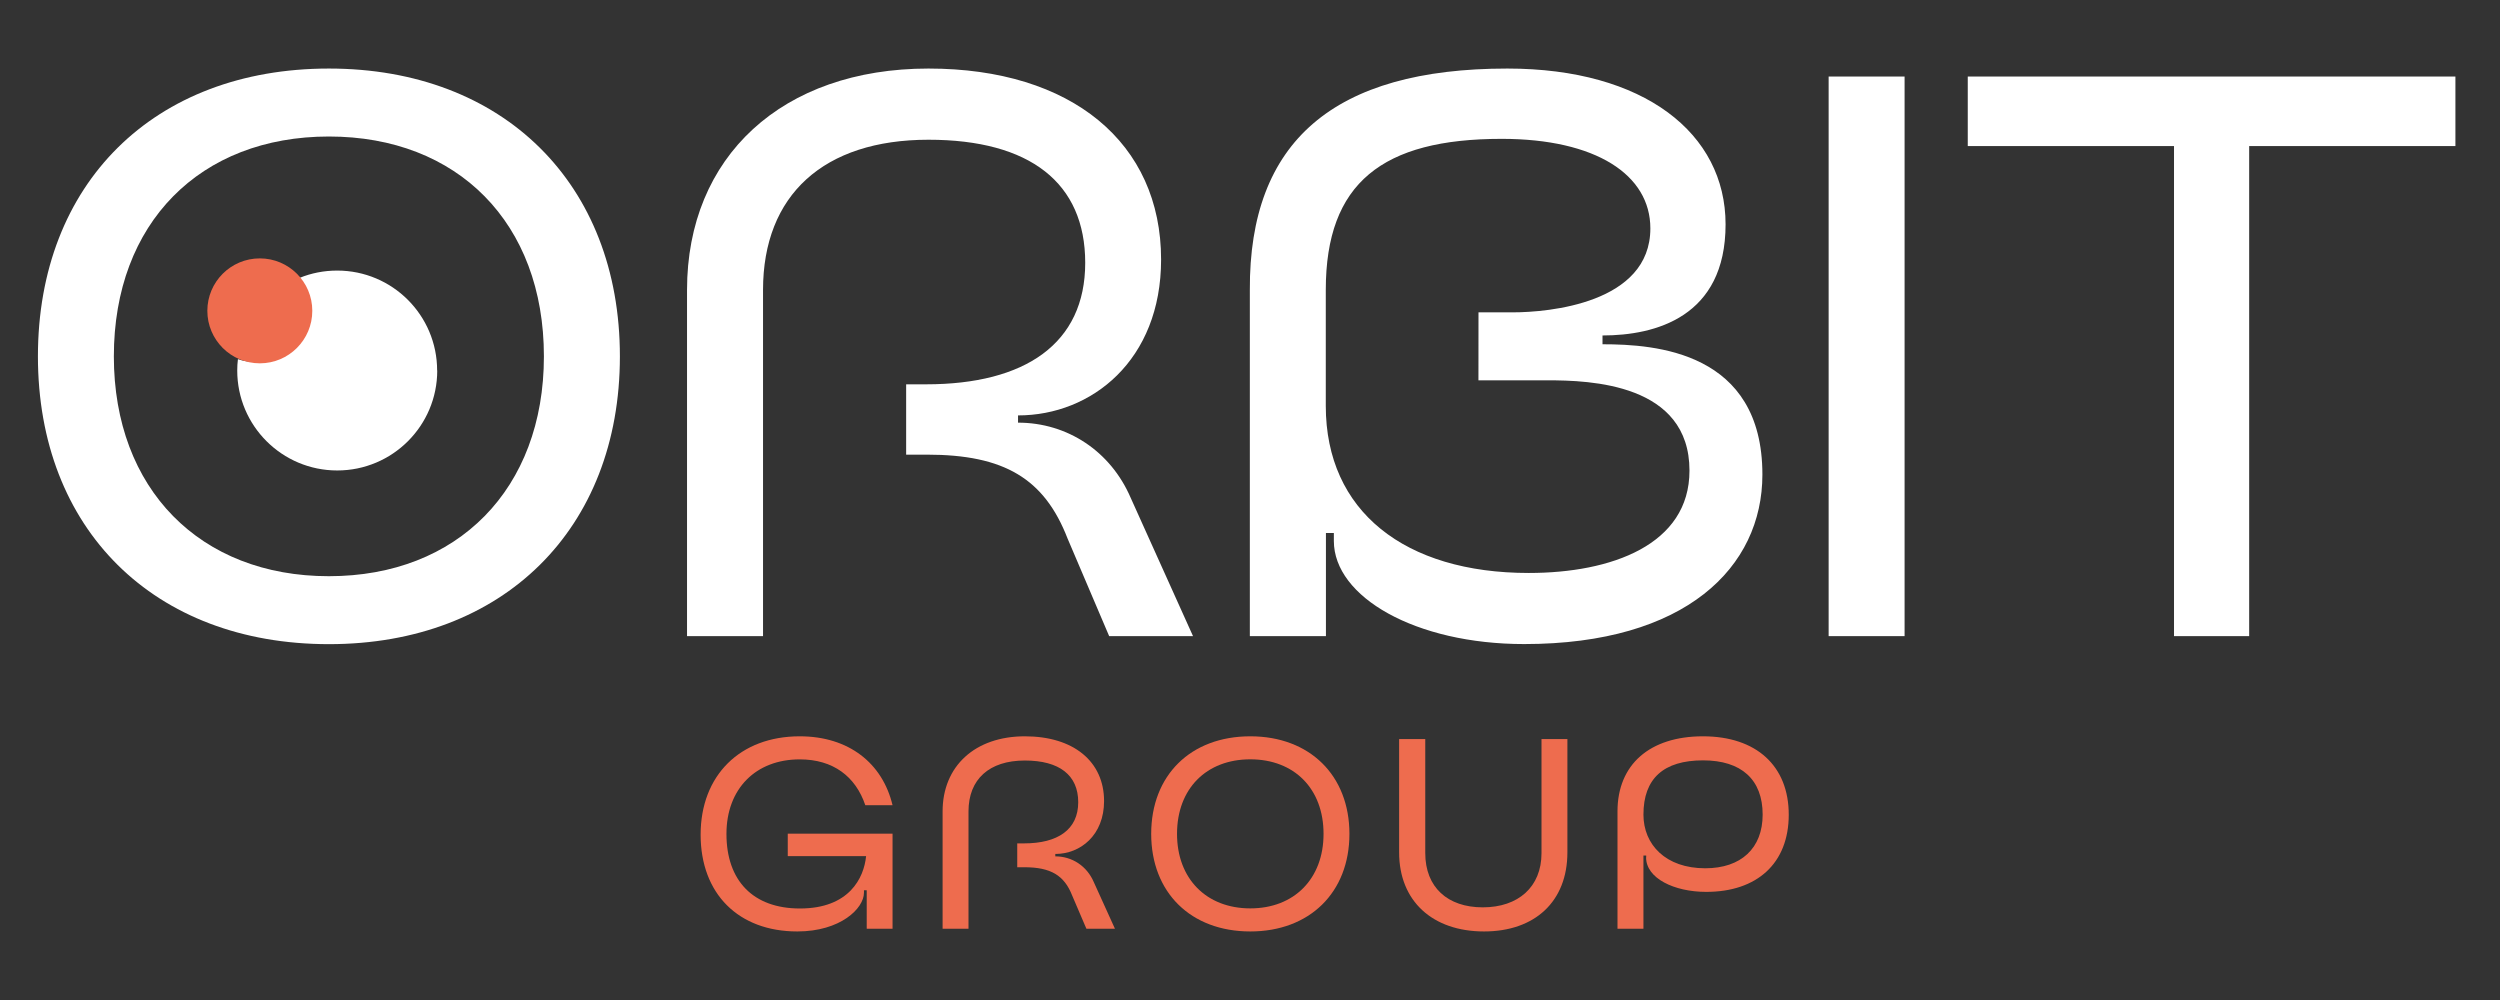
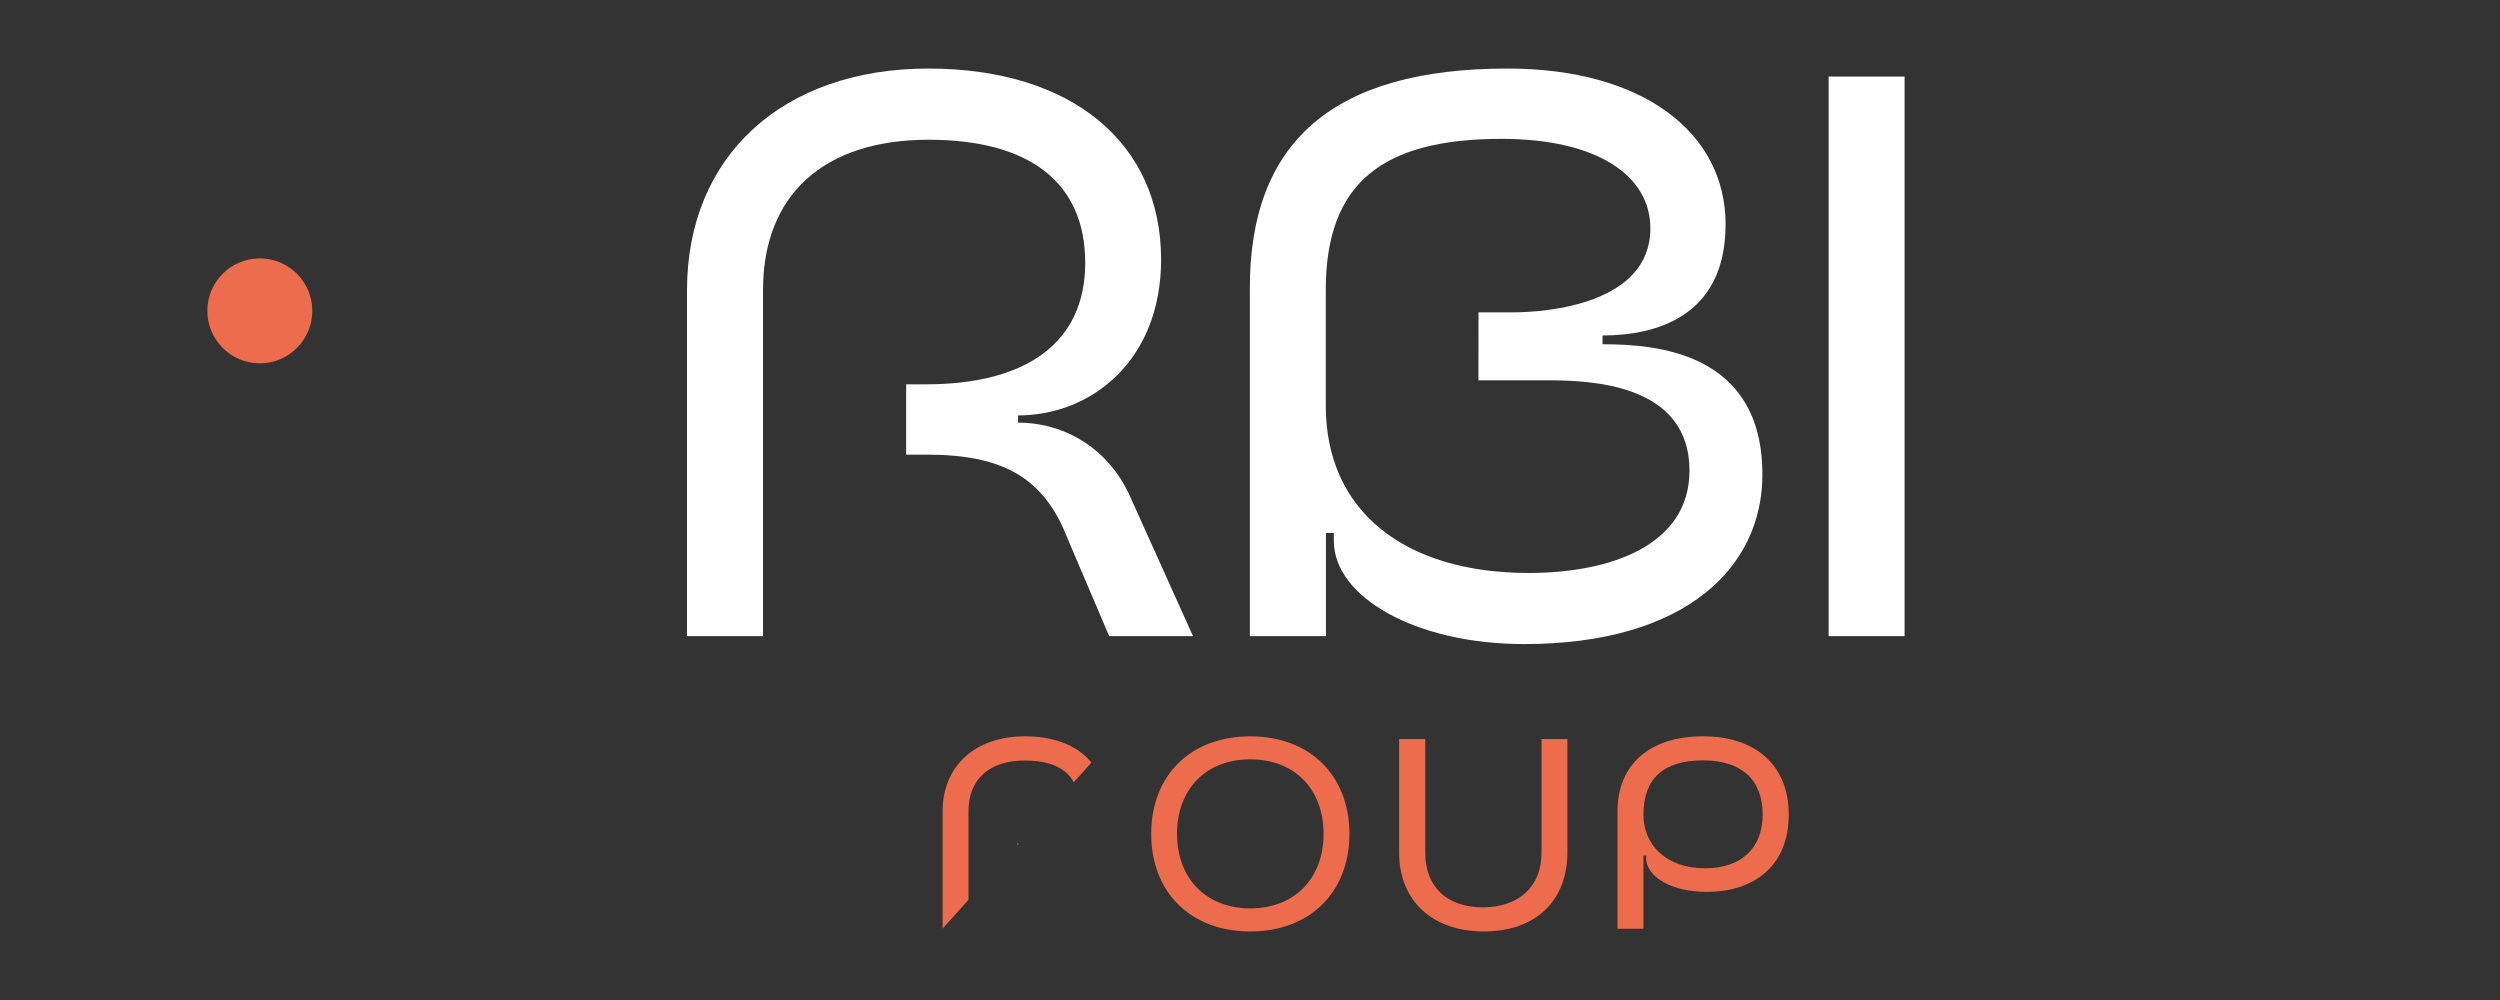
<svg xmlns="http://www.w3.org/2000/svg" width="250" zoomAndPan="magnify" viewBox="0 0 187.5 75" height="100" preserveAspectRatio="xMidYMid meet">
  <rect x="0" y="0" width="187.5" height="75" fill="#333333" stroke="none" />
  <defs>
    <clipPath id="44d09f4250">
      <path d="M 52.48 55.16 L 67 55.16 L 67 69.926 L 52.48 69.926 Z M 52.48 55.16 " />
    </clipPath>
    <clipPath id="b0a0039609">
      <path d="M 64.961 64.211 L 59.082 64.211 L 59.082 62.523 L 66.941 62.523 L 66.941 69.656 L 65.004 69.656 L 65.004 66.77 L 64.797 66.77 L 64.797 66.953 C 64.797 68.129 63.039 69.859 59.797 69.859 C 55.383 69.859 52.547 67.031 52.547 62.602 C 52.547 58.152 55.508 55.223 59.98 55.223 C 63.656 55.223 66.188 57.238 66.941 60.391 L 64.898 60.391 C 64.168 58.234 62.488 56.953 59.98 56.953 C 56.691 56.953 54.484 59.148 54.484 62.543 C 54.484 66.059 56.488 68.137 59.996 68.137 C 63.695 68.137 64.797 65.84 64.957 64.211 " />
    </clipPath>
    <clipPath id="b01b7fb3de">
-       <path d="M 0.48 0.16 L 15 0.16 L 15 14.926 L 0.48 14.926 Z M 0.48 0.16 " />
-     </clipPath>
+       </clipPath>
    <clipPath id="3b6d2430f5">
      <path d="M 12.961 9.211 L 7.082 9.211 L 7.082 7.523 L 14.941 7.523 L 14.941 14.656 L 13.004 14.656 L 13.004 11.77 L 12.797 11.77 L 12.797 11.953 C 12.797 13.129 11.039 14.859 7.797 14.859 C 3.383 14.859 0.547 12.031 0.547 7.602 C 0.547 3.152 3.508 0.223 7.98 0.223 C 11.656 0.223 14.188 2.238 14.941 5.391 L 12.898 5.391 C 12.168 3.234 10.488 1.953 7.98 1.953 C 4.691 1.953 2.484 4.148 2.484 7.543 C 2.484 11.059 4.488 13.137 7.996 13.137 C 11.695 13.137 12.797 10.84 12.957 9.211 " />
    </clipPath>
    <clipPath id="570342c9de">
      <rect x="0" width="15" y="0" height="15" />
    </clipPath>
    <clipPath id="11d8b8ad2c">
      <path d="M 70.66 55.16 L 83.68 55.16 L 83.68 69.688 L 70.66 69.688 Z M 70.66 55.16 " />
    </clipPath>
    <clipPath id="0246e196f7">
      <path d="M 76.293 65.043 L 76.293 63.254 L 76.805 63.254 C 79.336 63.254 80.867 62.219 80.867 60.168 C 80.867 58.137 79.457 57.039 76.863 57.039 C 74.188 57.039 72.637 58.445 72.637 60.859 L 72.637 69.656 L 70.695 69.656 L 70.695 60.855 C 70.695 57.461 73.125 55.223 76.863 55.223 C 80.52 55.223 82.805 57.113 82.805 60.082 C 82.805 62.641 81.031 64.047 79.148 64.047 L 79.148 64.227 C 80.418 64.227 81.516 64.961 82.027 66.141 L 83.621 69.656 L 81.48 69.656 L 80.418 67.176 C 79.824 65.648 78.801 65.043 76.824 65.043 Z M 76.293 65.043 " />
    </clipPath>
    <clipPath id="627e90e9a5">
-       <path d="M 0.66 0.16 L 13.68 0.16 L 13.68 14.688 L 0.66 14.688 Z M 0.66 0.16 " />
+       <path d="M 0.66 0.16 L 13.68 0.16 L 0.66 14.688 Z M 0.66 0.16 " />
    </clipPath>
    <clipPath id="18626ea11b">
      <path d="M 6.293 10.043 L 6.293 8.254 L 6.805 8.254 C 9.336 8.254 10.867 7.219 10.867 5.168 C 10.867 3.137 9.457 2.039 6.863 2.039 C 4.188 2.039 2.637 3.445 2.637 5.859 L 2.637 14.656 L 0.695 14.656 L 0.695 5.855 C 0.695 2.461 3.125 0.223 6.863 0.223 C 10.52 0.223 12.805 2.113 12.805 5.082 C 12.805 7.641 11.031 9.047 9.148 9.047 L 9.148 9.227 C 10.418 9.227 11.516 9.961 12.027 11.141 L 13.621 14.656 L 11.48 14.656 L 10.418 12.176 C 9.824 10.648 8.801 10.043 6.824 10.043 Z M 6.293 10.043 " />
    </clipPath>
    <clipPath id="33d56bfb71">
      <rect x="0" width="14" y="0" height="15" />
    </clipPath>
    <clipPath id="18b25ee6ac">
      <path d="M 86.301 55.16 L 101.227 55.16 L 101.227 69.926 L 86.301 69.926 Z M 86.301 55.16 " />
    </clipPath>
    <clipPath id="4f8dd1387a">
      <path d="M 93.773 68.129 C 97.059 68.129 99.266 65.91 99.266 62.539 C 99.266 59.145 97.059 56.949 93.773 56.949 C 90.484 56.949 88.277 59.145 88.277 62.539 C 88.277 65.91 90.484 68.129 93.773 68.129 M 93.773 55.223 C 98.227 55.223 101.207 58.152 101.207 62.543 C 101.207 66.938 98.219 69.859 93.773 69.859 C 89.301 69.859 86.34 66.93 86.34 62.539 C 86.34 58.148 89.297 55.223 93.773 55.223 " />
    </clipPath>
    <clipPath id="4a6cab3ddb">
      <path d="M 0.301 0.16 L 15.227 0.16 L 15.227 14.926 L 0.301 14.926 Z M 0.301 0.16 " />
    </clipPath>
    <clipPath id="115ec6847f">
      <path d="M 7.773 13.129 C 11.059 13.129 13.266 10.91 13.266 7.539 C 13.266 4.145 11.059 1.949 7.773 1.949 C 4.484 1.949 2.277 4.145 2.277 7.539 C 2.277 10.91 4.484 13.129 7.773 13.129 M 7.773 0.223 C 12.227 0.223 15.207 3.152 15.207 7.543 C 15.207 11.938 12.219 14.859 7.773 14.859 C 3.301 14.859 0.34 11.93 0.34 7.539 C 0.34 3.148 3.297 0.223 7.773 0.223 " />
    </clipPath>
    <clipPath id="17fcc66ec8">
      <rect x="0" width="16" y="0" height="15" />
    </clipPath>
    <clipPath id="190f540df9">
      <path d="M 104.879 55.398 L 117.582 55.398 L 117.582 69.926 L 104.879 69.926 Z M 104.879 55.398 " />
    </clipPath>
    <clipPath id="fd17836054">
      <path d="M 111.207 68.051 C 113.863 68.051 115.613 66.527 115.613 63.984 L 115.613 55.43 L 117.555 55.43 L 117.555 63.926 C 117.555 67.625 115.102 69.859 111.305 69.859 C 107.445 69.859 104.934 67.586 104.934 63.926 L 104.934 55.43 L 106.895 55.43 L 106.895 63.984 C 106.895 66.543 108.566 68.051 111.207 68.051 " />
    </clipPath>
    <clipPath id="555c4626ca">
      <path d="M 0.879 0.398 L 13.582 0.398 L 13.582 14.926 L 0.879 14.926 Z M 0.879 0.398 " />
    </clipPath>
    <clipPath id="d2f6388ecc">
      <path d="M 7.207 13.051 C 9.863 13.051 11.613 11.527 11.613 8.984 L 11.613 0.43 L 13.555 0.43 L 13.555 8.926 C 13.555 12.625 11.102 14.859 7.305 14.859 C 3.445 14.859 0.934 12.586 0.934 8.926 L 0.934 0.43 L 2.895 0.43 L 2.895 8.984 C 2.895 11.543 4.566 13.051 7.207 13.051 " />
    </clipPath>
    <clipPath id="3c1fde3d87">
      <rect x="0" width="14" y="0" height="15" />
    </clipPath>
    <clipPath id="ebfb8bdf90">
      <path d="M 121.312 55.16 L 134.172 55.16 L 134.172 69.688 L 121.312 69.688 Z M 121.312 55.16 " />
    </clipPath>
    <clipPath id="341b1d8ae6">
      <path d="M 127.891 65.121 C 130.586 65.121 132.199 63.613 132.199 61.094 C 132.199 58.473 130.609 57.027 127.73 57.027 C 124.766 57.027 123.258 58.391 123.258 61.094 C 123.258 63.352 124.93 65.121 127.895 65.121 M 123.465 64.309 L 123.465 64.164 L 123.258 64.164 L 123.258 69.656 L 121.312 69.656 L 121.312 60.855 C 121.312 57.34 123.727 55.223 127.723 55.223 C 131.723 55.223 134.156 57.441 134.156 61.102 C 134.156 64.758 131.77 66.891 127.969 66.891 C 125.559 66.891 123.457 65.871 123.457 64.309 " />
    </clipPath>
    <clipPath id="76990d92ce">
      <path d="M 0.312 0.16 L 13.172 0.16 L 13.172 14.688 L 0.312 14.688 Z M 0.312 0.16 " />
    </clipPath>
    <clipPath id="882f203a75">
      <path d="M 6.891 10.121 C 9.586 10.121 11.199 8.613 11.199 6.094 C 11.199 3.473 9.609 2.027 6.73 2.027 C 3.766 2.027 2.258 3.391 2.258 6.094 C 2.258 8.352 3.93 10.121 6.895 10.121 M 2.465 9.309 L 2.465 9.164 L 2.258 9.164 L 2.258 14.656 L 0.312 14.656 L 0.312 5.855 C 0.312 2.34 2.727 0.223 6.723 0.223 C 10.723 0.223 13.156 2.441 13.156 6.102 C 13.156 9.758 10.77 11.891 6.969 11.891 C 4.559 11.891 2.457 10.871 2.457 9.309 " />
    </clipPath>
    <clipPath id="afadb9cbb5">
      <rect x="0" width="14" y="0" height="15" />
    </clipPath>
    <clipPath id="cb8907ed5c">
      <path d="M 17.75 20.234 L 32.828 20.234 L 32.828 35.312 L 17.75 35.312 Z M 17.75 20.234 " />
    </clipPath>
    <clipPath id="0af00ab1f2">
      <path d="M 32.793 27.789 C 32.793 31.93 29.434 35.285 25.293 35.285 C 21.152 35.285 17.793 31.93 17.793 27.789 C 17.793 27.5 17.809 27.215 17.844 26.938 C 18.254 27.078 18.691 27.152 19.145 27.152 C 21.371 27.152 23.18 25.348 23.18 23.121 C 23.18 22.273 22.918 21.488 22.473 20.84 C 23.344 20.484 24.293 20.293 25.289 20.293 C 29.43 20.293 32.785 23.648 32.785 27.789 " />
    </clipPath>
    <clipPath id="b75e440443">
      <path d="M 0.75 0.234 L 15.793 0.234 L 15.793 15.312 L 0.75 15.312 Z M 0.75 0.234 " />
    </clipPath>
    <clipPath id="9ac50aff64">
      <path d="M 15.793 7.789 C 15.793 11.93 12.434 15.285 8.293 15.285 C 4.152 15.285 0.793 11.93 0.793 7.789 C 0.793 7.5 0.809 7.215 0.844 6.938 C 1.254 7.078 1.691 7.152 2.145 7.152 C 4.371 7.152 6.18 5.348 6.18 3.121 C 6.18 2.273 5.918 1.488 5.473 0.84 C 6.344 0.484 7.293 0.293 8.289 0.293 C 12.43 0.293 15.785 3.648 15.785 7.789 " />
    </clipPath>
    <clipPath id="8dfcb6cfb5">
-       <rect x="0" width="16" y="0" height="16" />
-     </clipPath>
+       </clipPath>
    <clipPath id="23bf771546">
      <path d="M 2.672 5 L 46.566 5 L 46.566 48.48 L 2.672 48.48 Z M 2.672 5 " />
    </clipPath>
    <clipPath id="84b2bfdab4">
      <path d="M 24.668 43.215 C 34.32 43.215 40.793 36.68 40.793 26.727 C 40.793 16.715 34.32 10.238 24.668 10.238 C 15.016 10.238 8.539 16.715 8.539 26.727 C 8.539 36.68 15.012 43.215 24.664 43.215 M 24.668 5.141 C 37.738 5.141 46.492 13.773 46.492 26.727 C 46.492 39.676 37.738 48.312 24.668 48.312 C 11.535 48.312 2.844 39.676 2.844 26.727 C 2.844 13.773 11.535 5.141 24.668 5.141 " />
    </clipPath>
    <clipPath id="e6ef5a5c07">
      <path d="M 0.672 0.125 L 44.566 0.125 L 44.566 43.449 L 0.672 43.449 Z M 0.672 0.125 " />
    </clipPath>
    <clipPath id="60608ba2b3">
      <path d="M 22.668 38.215 C 32.32 38.215 38.793 31.68 38.793 21.727 C 38.793 11.715 32.32 5.238 22.668 5.238 C 13.016 5.238 6.539 11.715 6.539 21.727 C 6.539 31.68 13.012 38.215 22.664 38.215 M 22.668 0.141 C 35.738 0.141 44.492 8.773 44.492 21.727 C 44.492 34.676 35.738 43.312 22.668 43.312 C 9.535 43.312 0.844 34.676 0.844 21.727 C 0.844 8.773 9.535 0.141 22.668 0.141 " />
    </clipPath>
    <clipPath id="9f74b33cd3">
-       <rect x="0" width="45" y="0" height="44" />
-     </clipPath>
+       </clipPath>
    <clipPath id="6398378310">
      <path d="M 51.34 5 L 89.508 5 L 89.508 47.719 L 51.34 47.719 Z M 51.34 5 " />
    </clipPath>
    <clipPath id="3a145dfa7d">
      <path d="M 67.961 34.098 L 67.961 28.824 L 69.457 28.824 C 76.891 28.824 81.391 25.766 81.391 19.711 C 81.391 13.719 77.254 10.48 69.637 10.48 C 61.781 10.48 57.227 14.617 57.227 21.754 L 57.227 47.711 L 51.527 47.711 L 51.527 21.75 C 51.527 11.738 58.668 5.141 69.637 5.141 C 80.371 5.141 87.082 10.715 87.082 19.469 C 87.082 27.023 81.867 31.156 76.352 31.156 L 76.352 31.699 C 80.07 31.699 83.305 33.859 84.801 37.336 L 89.477 47.711 L 83.188 47.711 L 80.07 40.395 C 78.328 35.902 75.332 34.098 69.52 34.098 Z M 67.961 34.098 " />
    </clipPath>
    <clipPath id="0217d6c205">
      <path d="M 0.461 0.125 L 38.508 0.125 L 38.508 42.719 L 0.461 42.719 Z M 0.461 0.125 " />
    </clipPath>
    <clipPath id="e5bd8712f1">
      <path d="M 16.961 29.098 L 16.961 23.824 L 18.457 23.824 C 25.891 23.824 30.391 20.766 30.391 14.711 C 30.391 8.719 26.254 5.48 18.637 5.48 C 10.781 5.48 6.227 9.617 6.227 16.754 L 6.227 42.711 L 0.527 42.711 L 0.527 16.75 C 0.527 6.738 7.668 0.141 18.637 0.141 C 29.371 0.141 36.082 5.715 36.082 14.469 C 36.082 22.023 30.867 26.156 25.352 26.156 L 25.352 26.699 C 29.07 26.699 32.305 28.859 33.801 32.336 L 38.477 42.711 L 32.188 42.711 L 29.07 35.395 C 27.328 30.902 24.332 29.098 18.52 29.098 Z M 16.961 29.098 " />
    </clipPath>
    <clipPath id="525bf08fed">
      <rect x="0" width="39" y="0" height="43" />
    </clipPath>
    <clipPath id="5581b6cfb6">
      <path d="M 93.707 5 L 132.258 5 L 132.258 48.48 L 93.707 48.48 Z M 93.707 5 " />
    </clipPath>
    <clipPath id="bb1e2c86ab">
      <path d="M 110.887 23.426 L 113.465 23.426 C 116.105 23.426 123.777 22.766 123.777 17.129 C 123.777 13.113 119.699 10.414 112.621 10.414 C 103.688 10.414 99.434 13.711 99.434 21.742 L 99.434 30.441 C 99.434 38.352 105.363 42.973 114.66 42.973 C 120.836 42.973 126.711 40.871 126.711 35.297 C 126.711 28.762 119.277 28.523 116.043 28.523 L 110.883 28.523 Z M 93.738 21.75 C 93.68 10.594 100.035 5.141 113.051 5.141 C 123.301 5.141 129.418 9.996 129.418 16.828 C 129.418 23.785 124.141 25.16 120.188 25.16 L 120.188 25.82 C 124.148 25.82 132.18 26.363 132.18 35.594 C 132.18 42.551 126.422 48.305 114.312 48.305 C 106.156 48.305 100.039 44.77 100.039 40.57 L 100.039 39.973 L 99.445 39.973 L 99.445 47.711 L 93.738 47.711 Z M 93.738 21.75 " />
    </clipPath>
    <clipPath id="ca8681da99">
      <path d="M 0.707 0.125 L 39.258 0.125 L 39.258 43.449 L 0.707 43.449 Z M 0.707 0.125 " />
    </clipPath>
    <clipPath id="257443d06e">
      <path d="M 17.887 18.426 L 20.465 18.426 C 23.105 18.426 30.777 17.766 30.777 12.129 C 30.777 8.113 26.699 5.414 19.621 5.414 C 10.688 5.414 6.434 8.711 6.434 16.742 L 6.434 25.441 C 6.434 33.352 12.363 37.973 21.66 37.973 C 27.836 37.973 33.711 35.871 33.711 30.297 C 33.711 23.762 26.277 23.523 23.043 23.523 L 17.883 23.523 Z M 0.738 16.75 C 0.68 5.594 7.035 0.141 20.051 0.141 C 30.301 0.141 36.418 4.996 36.418 11.828 C 36.418 18.785 31.141 20.16 27.188 20.16 L 27.188 20.82 C 31.148 20.82 39.18 21.363 39.18 30.594 C 39.18 37.551 33.422 43.305 21.312 43.305 C 13.156 43.305 7.039 39.77 7.039 35.57 L 7.039 34.973 L 6.445 34.973 L 6.445 42.711 L 0.738 42.711 Z M 0.738 16.75 " />
    </clipPath>
    <clipPath id="74f0f1f29c">
      <rect x="0" width="40" y="0" height="44" />
    </clipPath>
    <clipPath id="a6d0a3ec69">
      <path d="M 137.148 5.738 L 142.844 5.738 L 142.844 47.711 L 137.148 47.711 Z M 137.148 5.738 " />
    </clipPath>
    <clipPath id="70840c0588">
      <path d="M 0.148 0.738 L 5.844 0.738 L 5.844 42.711 L 0.148 42.711 Z M 0.148 0.738 " />
    </clipPath>
    <clipPath id="d0cdca32ec">
      <rect x="0" width="6" y="0" height="43" />
    </clipPath>
    <clipPath id="5ff155dd82">
      <path d="M 147.527 5.73 L 184.172 5.73 L 184.172 47.719 L 147.527 47.719 Z M 147.527 5.73 " />
    </clipPath>
    <clipPath id="c466c0f731">
      <path d="M 168.688 10.957 L 168.688 47.711 L 163.051 47.711 L 163.051 10.957 L 147.582 10.957 L 147.582 5.738 L 184.156 5.738 L 184.156 10.953 Z M 168.688 10.957 " />
    </clipPath>
    <clipPath id="44b37b98fc">
      <path d="M 0.527 0.73 L 37.172 0.73 L 37.172 42.719 L 0.527 42.719 Z M 0.527 0.73 " />
    </clipPath>
    <clipPath id="38132d006c">
      <path d="M 21.688 5.957 L 21.688 42.711 L 16.051 42.711 L 16.051 5.957 L 0.582 5.957 L 0.582 0.738 L 37.156 0.738 L 37.156 5.953 Z M 21.688 5.957 " />
    </clipPath>
    <clipPath id="b187fc3086">
      <rect x="0" width="38" y="0" height="43" />
    </clipPath>
    <clipPath id="e7b02b037e">
      <path d="M 15.457 19.281 L 23.477 19.281 L 23.477 27.297 L 15.457 27.297 Z M 15.457 19.281 " />
    </clipPath>
    <clipPath id="643b788010">
      <path d="M 23.422 23.312 C 23.422 25.484 21.66 27.25 19.488 27.25 C 17.312 27.25 15.551 25.484 15.551 23.312 C 15.551 21.141 17.312 19.379 19.488 19.379 C 21.66 19.379 23.422 21.141 23.422 23.312 " />
    </clipPath>
    <clipPath id="45c8e9cdcb">
      <path d="M 0.457 0.281 L 8.457 0.281 L 8.457 8.297 L 0.457 8.297 Z M 0.457 0.281 " />
    </clipPath>
    <clipPath id="02ab66aef5">
      <path d="M 8.422 4.312 C 8.422 6.484 6.66 8.25 4.488 8.25 C 2.312 8.25 0.551 6.484 0.551 4.312 C 0.551 2.141 2.312 0.379 4.488 0.379 C 6.66 0.379 8.422 2.141 8.422 4.312 " />
    </clipPath>
    <clipPath id="a7d1d9c84e">
      <rect x="0" width="9" y="0" height="9" />
    </clipPath>
  </defs>
  <g id="9483947ffe">
    <g clip-rule="nonzero" clip-path="url(#44d09f4250)">
      <g clip-rule="nonzero" clip-path="url(#b0a0039609)">
        <g transform="matrix(1,0,0,1,52,55)">
          <g clip-path="url(#570342c9de)">
            <g clip-rule="nonzero" clip-path="url(#b01b7fb3de)">
              <g clip-rule="nonzero" clip-path="url(#3b6d2430f5)">
                <rect x="0" width="15" height="15" y="0" style="fill:#ee6c4e;fill-opacity:1;stroke:none;" />
              </g>
            </g>
          </g>
        </g>
      </g>
    </g>
    <g clip-rule="nonzero" clip-path="url(#11d8b8ad2c)">
      <g clip-rule="nonzero" clip-path="url(#0246e196f7)">
        <g transform="matrix(1,0,0,1,70,55)">
          <g clip-path="url(#33d56bfb71)">
            <g clip-rule="nonzero" clip-path="url(#627e90e9a5)">
              <g clip-rule="nonzero" clip-path="url(#18626ea11b)">
                <rect x="0" width="14" height="15" y="0" style="fill:#ee6c4e;fill-opacity:1;stroke:none;" />
              </g>
            </g>
          </g>
        </g>
      </g>
    </g>
    <g clip-rule="nonzero" clip-path="url(#18b25ee6ac)">
      <g clip-rule="nonzero" clip-path="url(#4f8dd1387a)">
        <g transform="matrix(1,0,0,1,86,55)">
          <g clip-path="url(#17fcc66ec8)">
            <g clip-rule="nonzero" clip-path="url(#4a6cab3ddb)">
              <g clip-rule="nonzero" clip-path="url(#115ec6847f)">
                <rect x="0" width="16" height="15" y="0" style="fill:#ee6c4e;fill-opacity:1;stroke:none;" />
              </g>
            </g>
          </g>
        </g>
      </g>
    </g>
    <g clip-rule="nonzero" clip-path="url(#190f540df9)">
      <g clip-rule="nonzero" clip-path="url(#fd17836054)">
        <g transform="matrix(1,0,0,1,104,55)">
          <g clip-path="url(#3c1fde3d87)">
            <g clip-rule="nonzero" clip-path="url(#555c4626ca)">
              <g clip-rule="nonzero" clip-path="url(#d2f6388ecc)">
                <rect x="0" width="14" height="15" y="0" style="fill:#ee6c4e;fill-opacity:1;stroke:none;" />
              </g>
            </g>
          </g>
        </g>
      </g>
    </g>
    <g clip-rule="nonzero" clip-path="url(#ebfb8bdf90)">
      <g clip-rule="nonzero" clip-path="url(#341b1d8ae6)">
        <g transform="matrix(1,0,0,1,121,55)">
          <g clip-path="url(#afadb9cbb5)">
            <g clip-rule="nonzero" clip-path="url(#76990d92ce)">
              <g clip-rule="nonzero" clip-path="url(#882f203a75)">
                <rect x="0" width="14" height="15" y="0" style="fill:#ee6c4e;fill-opacity:1;stroke:none;" />
              </g>
            </g>
          </g>
        </g>
      </g>
    </g>
    <g clip-rule="nonzero" clip-path="url(#cb8907ed5c)">
      <g clip-rule="nonzero" clip-path="url(#0af00ab1f2)">
        <g transform="matrix(1,0,0,1,17,20)">
          <g clip-path="url(#8dfcb6cfb5)">
            <g clip-rule="nonzero" clip-path="url(#b75e440443)">
              <g clip-rule="nonzero" clip-path="url(#9ac50aff64)">
                <rect x="0" width="16" height="16" y="0" style="fill:#ffffff;fill-opacity:1;stroke:none;" />
              </g>
            </g>
          </g>
        </g>
      </g>
    </g>
    <g clip-rule="nonzero" clip-path="url(#23bf771546)">
      <g clip-rule="nonzero" clip-path="url(#84b2bfdab4)">
        <g transform="matrix(1,0,0,1,2,5)">
          <g clip-path="url(#9f74b33cd3)">
            <g clip-rule="nonzero" clip-path="url(#e6ef5a5c07)">
              <g clip-rule="nonzero" clip-path="url(#60608ba2b3)">
                <rect x="0" width="45" height="44" y="0" style="fill:#ffffff;fill-opacity:1;stroke:none;" />
              </g>
            </g>
          </g>
        </g>
      </g>
    </g>
    <g clip-rule="nonzero" clip-path="url(#6398378310)">
      <g clip-rule="nonzero" clip-path="url(#3a145dfa7d)">
        <g transform="matrix(1,0,0,1,51,5)">
          <g clip-path="url(#525bf08fed)">
            <g clip-rule="nonzero" clip-path="url(#0217d6c205)">
              <g clip-rule="nonzero" clip-path="url(#e5bd8712f1)">
                <rect x="0" width="39" height="43" y="0" style="fill:#ffffff;fill-opacity:1;stroke:none;" />
              </g>
            </g>
          </g>
        </g>
      </g>
    </g>
    <g clip-rule="nonzero" clip-path="url(#5581b6cfb6)">
      <g clip-rule="nonzero" clip-path="url(#bb1e2c86ab)">
        <g transform="matrix(1,0,0,1,93,5)">
          <g clip-path="url(#74f0f1f29c)">
            <g clip-rule="nonzero" clip-path="url(#ca8681da99)">
              <g clip-rule="nonzero" clip-path="url(#257443d06e)">
                <rect x="0" width="40" height="44" y="0" style="fill:#ffffff;fill-opacity:1;stroke:none;" />
              </g>
            </g>
          </g>
        </g>
      </g>
    </g>
    <g clip-rule="nonzero" clip-path="url(#a6d0a3ec69)">
      <g transform="matrix(1,0,0,1,137,5)">
        <g clip-path="url(#d0cdca32ec)">
          <g clip-rule="nonzero" clip-path="url(#70840c0588)">
            <rect x="0" width="6" height="43" y="0" style="fill:#ffffff;fill-opacity:1;stroke:none;" />
          </g>
        </g>
      </g>
    </g>
    <g clip-rule="nonzero" clip-path="url(#5ff155dd82)">
      <g clip-rule="nonzero" clip-path="url(#c466c0f731)">
        <g transform="matrix(1,0,0,1,147,5)">
          <g clip-path="url(#b187fc3086)">
            <g clip-rule="nonzero" clip-path="url(#44b37b98fc)">
              <g clip-rule="nonzero" clip-path="url(#38132d006c)">
-                 <rect x="0" width="38" height="43" y="0" style="fill:#ffffff;fill-opacity:1;stroke:none;" />
-               </g>
+                 </g>
            </g>
          </g>
        </g>
      </g>
    </g>
    <g clip-rule="nonzero" clip-path="url(#e7b02b037e)">
      <g clip-rule="nonzero" clip-path="url(#643b788010)">
        <g transform="matrix(1,0,0,1,15,19)">
          <g clip-path="url(#a7d1d9c84e)">
            <g clip-rule="nonzero" clip-path="url(#45c8e9cdcb)">
              <g clip-rule="nonzero" clip-path="url(#02ab66aef5)">
                <rect x="0" width="9" height="9" y="0" style="fill:#ee6c4e;fill-opacity:1;stroke:none;" />
              </g>
            </g>
          </g>
        </g>
      </g>
    </g>
  </g>
</svg>